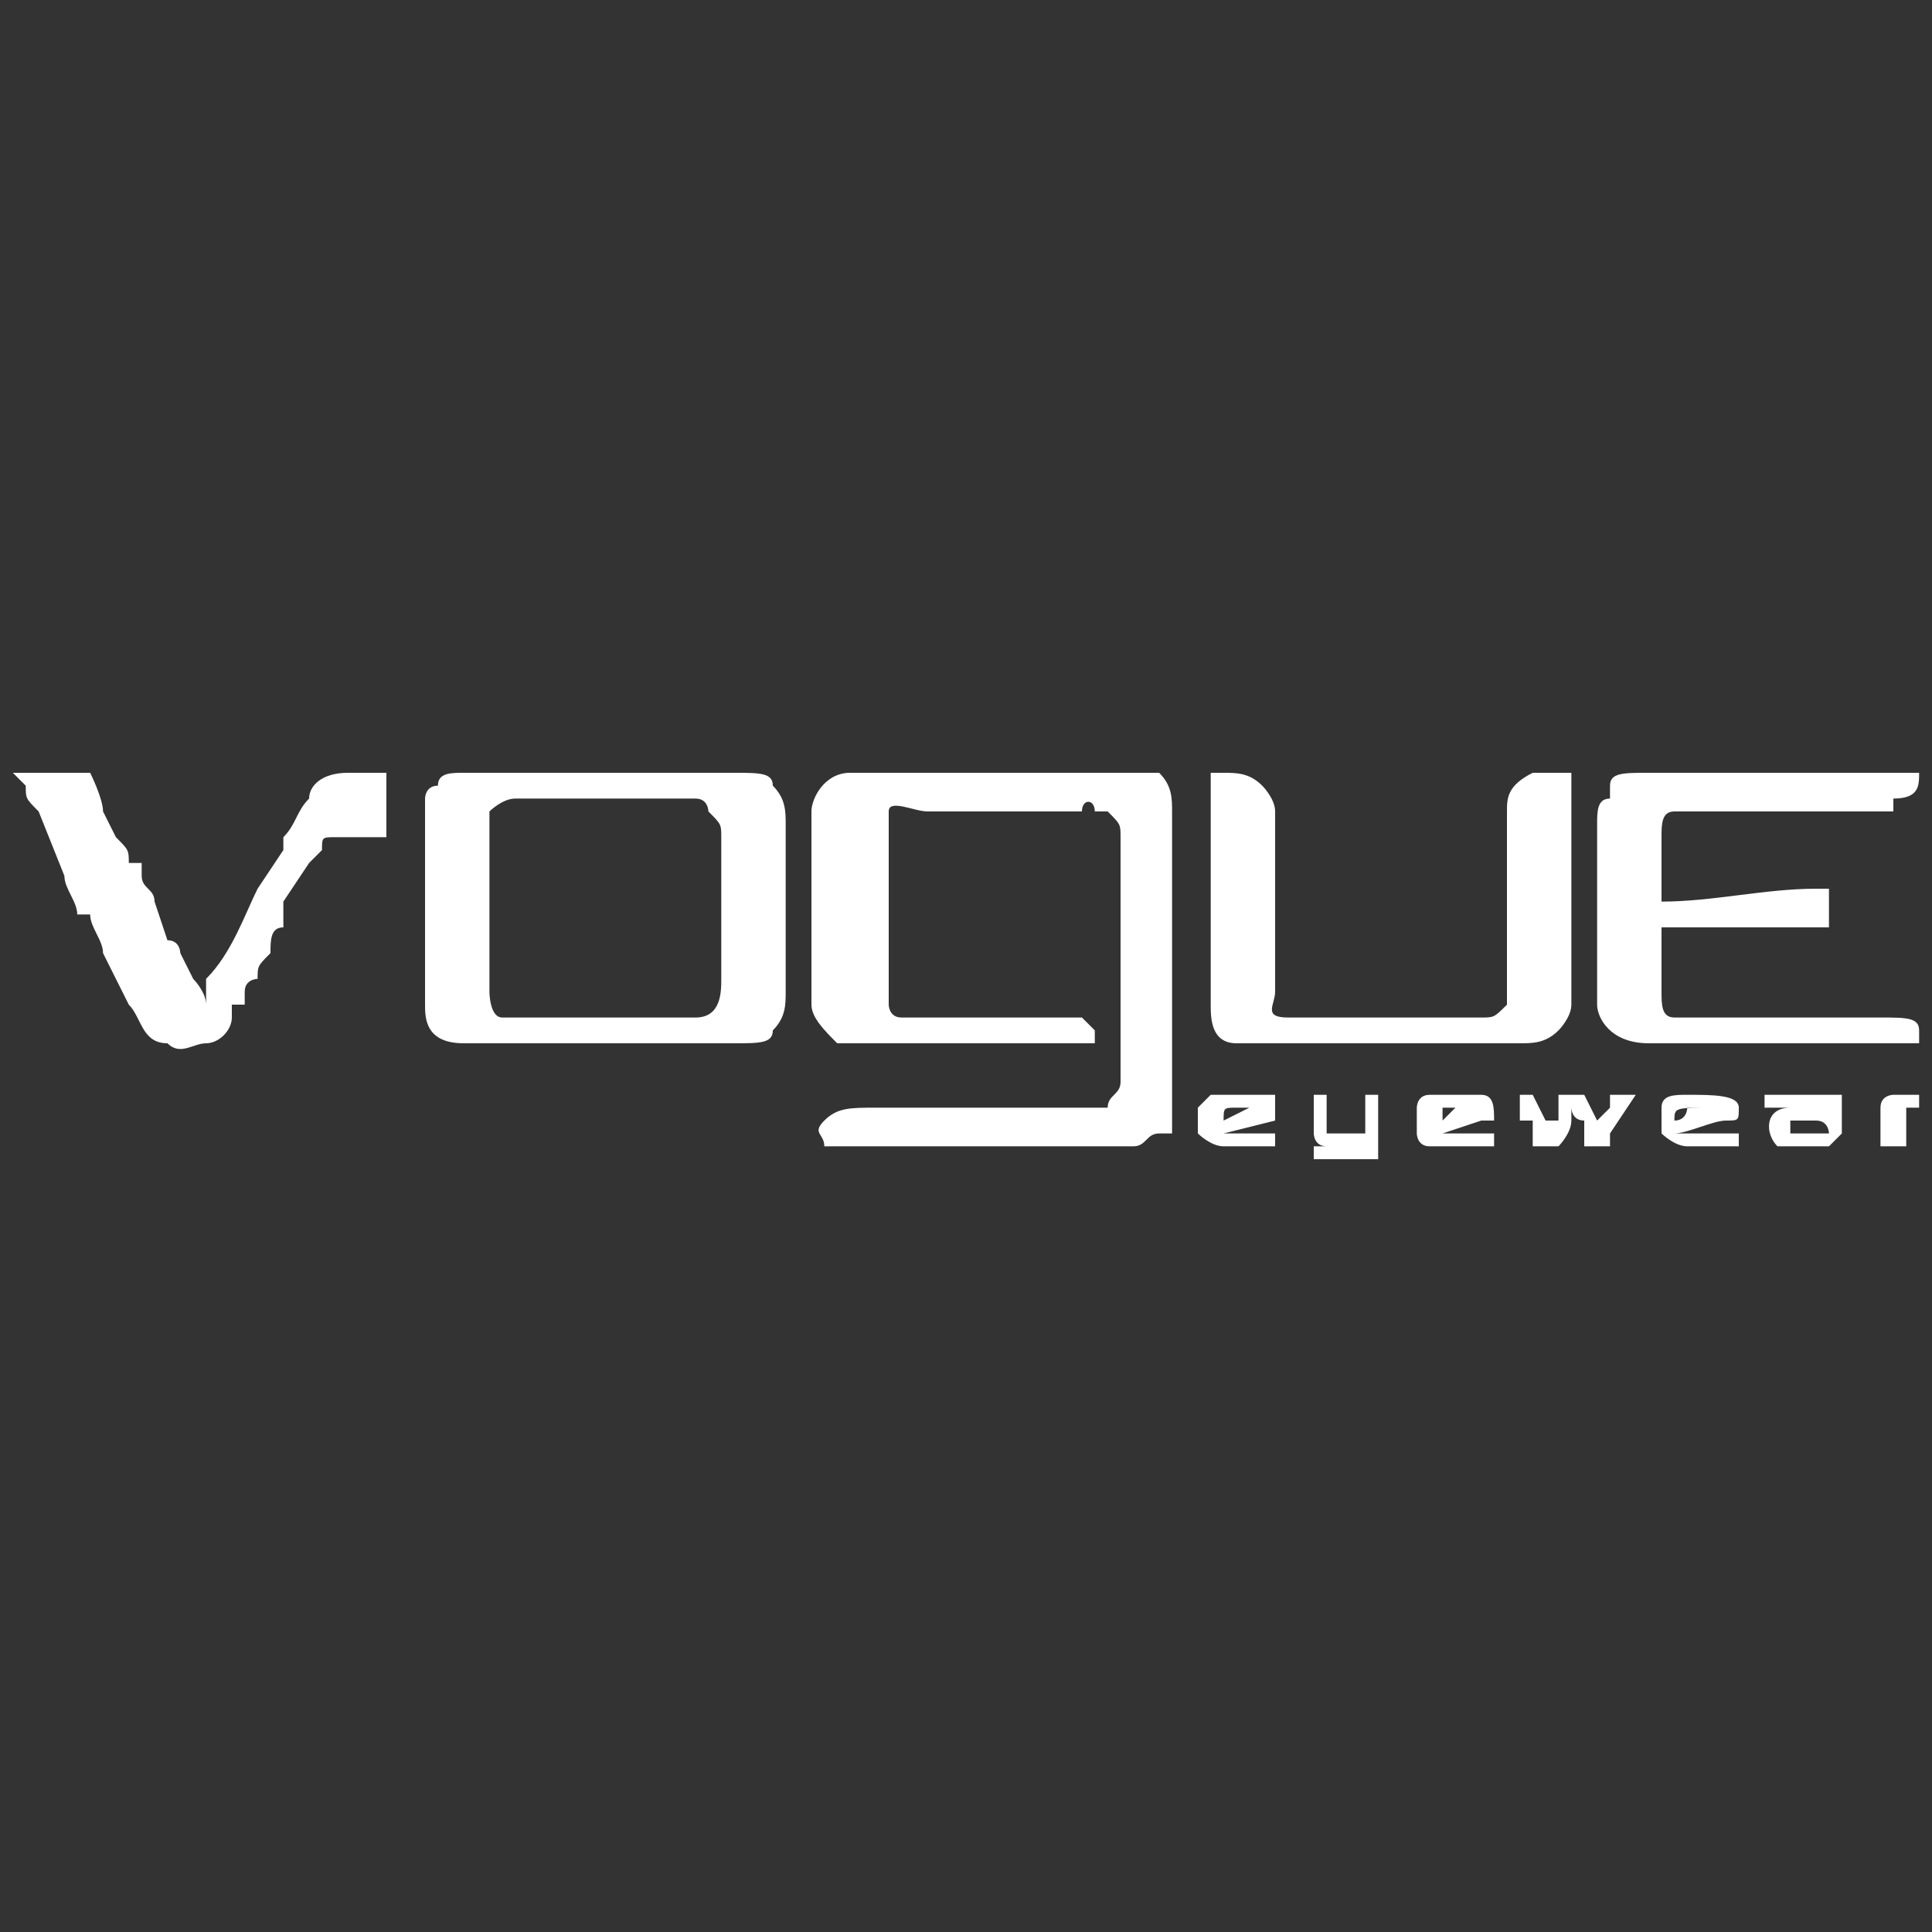
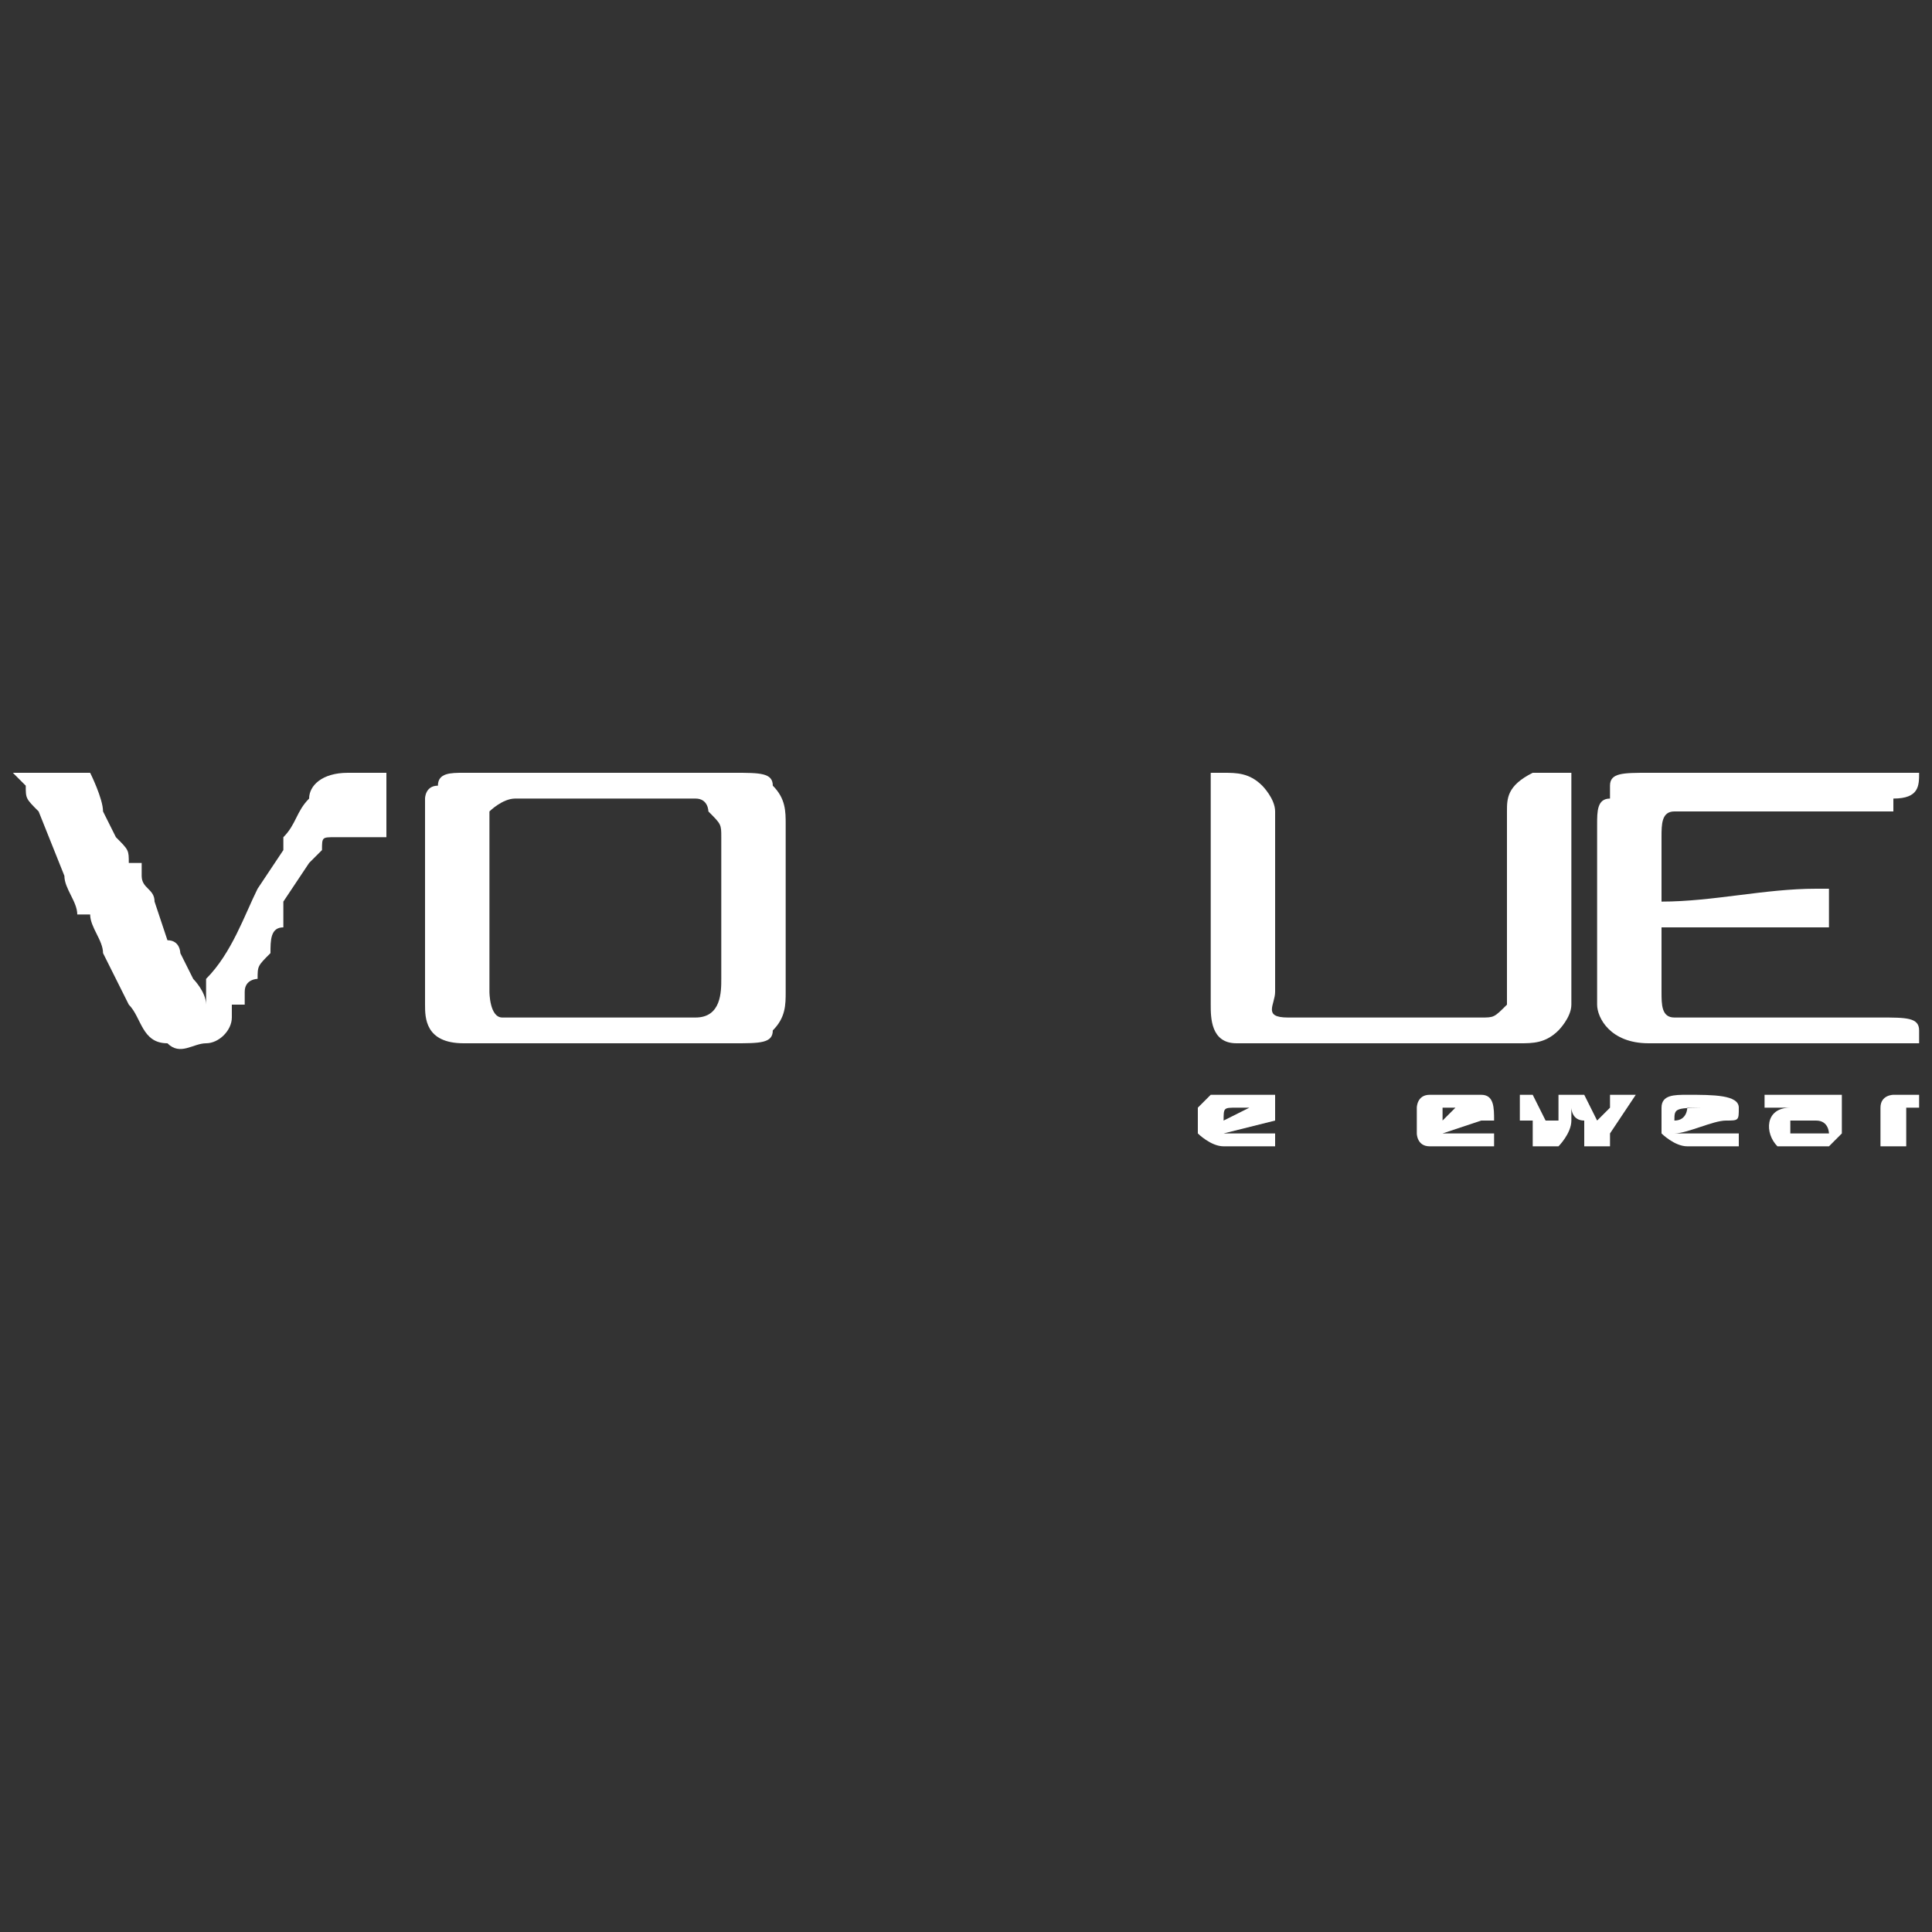
<svg xmlns="http://www.w3.org/2000/svg" xml:space="preserve" width="150px" height="150px" version="1.1" style="shape-rendering:geometricPrecision; text-rendering:geometricPrecision; image-rendering:optimizeQuality; fill-rule:evenodd; clip-rule:evenodd" viewBox="0 0 150 150">
  <rect x="0" y="0" width="150" height="150" fill="#333333" stroke="none" />
  <defs>
    <style type="text/css">
   
    .fil0 {fill:none}
    .fil1 {fill:white}
   
  </style>
  </defs>
  <g id="Layer_x0020_1">
    <rect class="fil0" width="150" height="150" />
    <g id="_1295408187872">
-       <path class="fil1" d="M63 63l0 15c0,1 1,2 2,3 0,0 1,0 2,0l18 0c0,0 0,-1 0,-1 0,0 -1,-1 -1,-1 -1,0 -1,0 -2,0 -2,0 -11,0 -12,0 -1,0 -1,-1 -1,-1 0,-1 0,-1 0,-2l0 -12c0,0 0,-1 0,-1 0,-1 2,0 3,0 1,0 12,0 12,0 0,-1 1,-1 1,0 0,0 0,0 1,0 0,0 0,0 0,0 1,1 1,1 1,2 0,1 0,3 0,4 0,2 0,3 0,5l0 10c0,1 -1,1 -1,2 0,0 0,0 0,0 0,0 0,0 0,0l0 0c0,0 0,0 0,0 -1,0 -3,0 -4,0 -2,0 -5,0 -7,0 -2,0 -5,0 -7,0 -2,0 -3,0 -4,1 -1,1 0,1 0,2l24 0c1,0 1,-1 2,-1 0,0 0,0 1,0 0,-1 0,-2 0,-3l0 -22c0,-1 0,-2 -1,-3 -1,0 -1,0 -2,0l-20 0c-1,0 -2,0 -2,0 -2,0 -3,2 -3,3z" />
      <path class="fil1" d="M54 79l-15 0c-1,0 -1,-2 -1,-2l0 -12c0,-1 0,-2 0,-2 0,0 1,-1 2,-1l14 0c1,0 1,1 1,1 1,1 1,1 1,2l0 11c0,1 0,3 -2,3zm-21 -15l0 14c0,1 0,3 3,3l21 0c2,0 3,0 3,-1 1,-1 1,-2 1,-3l0 -13c0,-1 0,-2 -1,-3 0,-1 -1,-1 -3,-1l-21 0c-1,0 -2,0 -2,1 0,0 0,0 0,0 -1,0 -1,1 -1,1 0,1 0,1 0,2z" />
      <path class="fil1" d="M94 78c0,1 0,3 2,3 0,0 1,0 1,0l21 0c1,0 2,0 3,-1 0,0 1,-1 1,-2l0 -18c0,0 0,0 0,0l-2 0c0,0 -1,0 -1,0 -2,1 -2,2 -2,3 0,5 0,9 0,14 0,1 0,1 0,1 -1,1 -1,1 -2,1l-15 0c-2,0 -1,-1 -1,-2l0 -14c0,-1 -1,-2 -1,-2 -1,-1 -2,-1 -3,-1l-1 0 0 18z" />
      <path class="fil1" d="M124 64l0 14c0,1 1,3 4,3l21 0 0 -1c0,-1 -1,-1 -3,-1 0,0 -5,0 -6,0 0,0 -9,0 -10,0 -1,0 -1,-1 -1,-2l0 -5 13 0c0,0 0,0 0,0l0 -3 -1 0c-4,0 -8,1 -12,1 0,-1 0,-1 0,-1l0 -4c0,-1 0,-2 1,-2 1,0 2,0 3,0 0,0 13,0 13,0 0,0 0,0 1,0 0,0 0,-1 0,-1 2,0 2,-1 2,-2l-6 0c-1,0 -2,0 -3,0 -2,0 -5,0 -7,0l-5 0c-2,0 -3,0 -3,1 0,0 0,1 0,1 -1,0 -1,1 -1,2z" />
      <path class="fil1" d="M16 78c0,-1 -1,-2 -1,-2l-1 -2c0,0 0,-1 -1,-1l-1 -3c0,-1 -1,-1 -1,-2l0 -1c0,0 -1,0 -1,0 0,-1 0,-1 -1,-2l-1 -2c0,-1 -1,-3 -1,-3l-6 0c0,0 0,0 0,0l1 1c0,1 0,1 1,2l2 5c0,1 1,2 1,3 0,0 0,0 0,0 1,0 1,0 1,0 0,1 1,2 1,3l2 4c1,1 1,3 3,3 1,1 2,0 3,0 1,0 2,-1 2,-2 0,0 0,0 0,-1 0,0 1,0 1,0 0,0 0,-1 0,-1 0,0 0,0 0,0 0,-1 1,-1 1,-1 0,-1 0,-1 1,-2 0,-1 0,-2 1,-2 0,-1 0,-1 0,-2l2 -3c0,0 1,-1 1,-1 0,-1 0,-1 1,-1 1,0 1,0 2,0 0,0 2,0 2,0l0 -5c0,0 -3,0 -3,0 -2,0 -3,1 -3,2 -1,1 -1,2 -2,3 0,0 0,1 0,1l-2 3c-1,2 -2,5 -4,7 0,1 0,2 0,2z" />
      <path class="fil1" d="M120 87c0,0 0,0 0,0l-1 -2c0,0 0,0 0,0 0,0 0,0 0,0l-1 0c0,0 0,0 0,0 0,1 0,1 0,1 0,0 0,0 0,1 0,0 0,0 1,0 0,1 0,1 0,1 0,1 0,1 0,1 0,0 1,0 1,0 0,0 1,0 1,0 0,0 1,-1 1,-2l0 -1c0,0 0,1 1,1 0,0 0,2 0,2 0,0 0,0 1,0 0,0 1,0 1,0 0,0 0,0 0,-1l2 -3 -2 0 0 1c0,0 0,0 -1,1 0,0 0,0 0,0 0,0 0,0 0,0l-1 -2c0,0 0,0 -1,0 0,0 -1,0 -1,0 0,0 0,0 0,0l0 2c-1,0 -1,0 -1,0l0 0c0,0 0,0 0,0z" />
-       <path class="fil1" d="M102 85l0 3c0,0 0,1 1,1 0,0 2,0 3,0 0,0 0,0 -1,0l-3 0 0 1 3 0c1,0 2,0 2,0 0,-1 0,-1 0,-2 0,-1 0,-2 0,-3 0,0 0,0 0,0l-1 0c0,0 0,0 0,0 0,0 0,0 0,0 0,0 0,0 0,0 0,0 0,3 0,3l0 0c-1,0 -2,0 -2,0 -1,0 -1,0 -1,0l0 -3 -1 0c0,0 0,0 0,0z" />
      <path class="fil1" d="M141 88l-2 0c0,0 0,0 0,0 0,-1 0,-1 0,-1l2 0c1,0 1,1 1,1 0,0 -1,0 -1,0zm-4 -3l0 1c1,0 1,0 1,0 1,0 1,0 2,0l1 0c1,0 1,0 1,0l-3 0c-2,0 -2,2 -1,3 0,0 1,0 1,0l3 0c0,0 1,-1 1,-1l0 -2c0,0 0,-1 0,-1 -1,0 -1,0 -2,0l-3 0c-1,0 -1,0 -1,0z" />
      <path class="fil1" d="M95 87c0,-1 0,-1 1,-1 0,0 1,0 1,0l0 0c0,0 -2,1 -2,1zm-2 -1l0 2c0,0 1,1 2,1l4 0 0 -1 -4 0c0,0 0,0 0,0l4 -1c0,-1 0,-1 0,-2 -1,0 -2,0 -3,0 -1,0 -2,0 -2,0 0,0 -1,1 -1,1z" />
      <path class="fil1" d="M130 87c0,-1 0,-1 3,-1 0,0 -1,0 -1,0 -1,0 -1,0 -1,0 0,0 0,1 -1,1zm-1 -1l0 2c0,0 1,1 2,1l4 0 0 -1 -4 0c0,0 -1,0 -1,0 1,0 3,-1 4,-1 1,0 1,0 1,-1 0,-1 -2,-1 -4,-1 -1,0 -2,0 -2,1z" />
      <path class="fil1" d="M112 87c0,-1 0,-1 0,-1 0,0 1,0 2,0l0 0c0,0 -1,0 -1,0 0,0 -1,1 -1,1zm-2 -1l0 2c0,0 0,0 0,0 0,0 0,1 1,1 0,0 0,0 1,0l4 0 0 -1 -4 0c0,0 0,0 0,0l3 -1c0,0 1,0 1,0 0,-1 0,-2 -1,-2 -1,0 -2,0 -3,0 0,0 -1,0 -1,0 -1,0 -1,1 -1,1z" />
      <path class="fil1" d="M146 89l2 0 0 -3c0,0 1,0 1,0l0 -1c0,0 0,0 -1,0 0,0 -1,0 -1,0 0,0 -1,0 -1,1 0,1 0,2 0,3z" />
    </g>
  </g>
</svg>